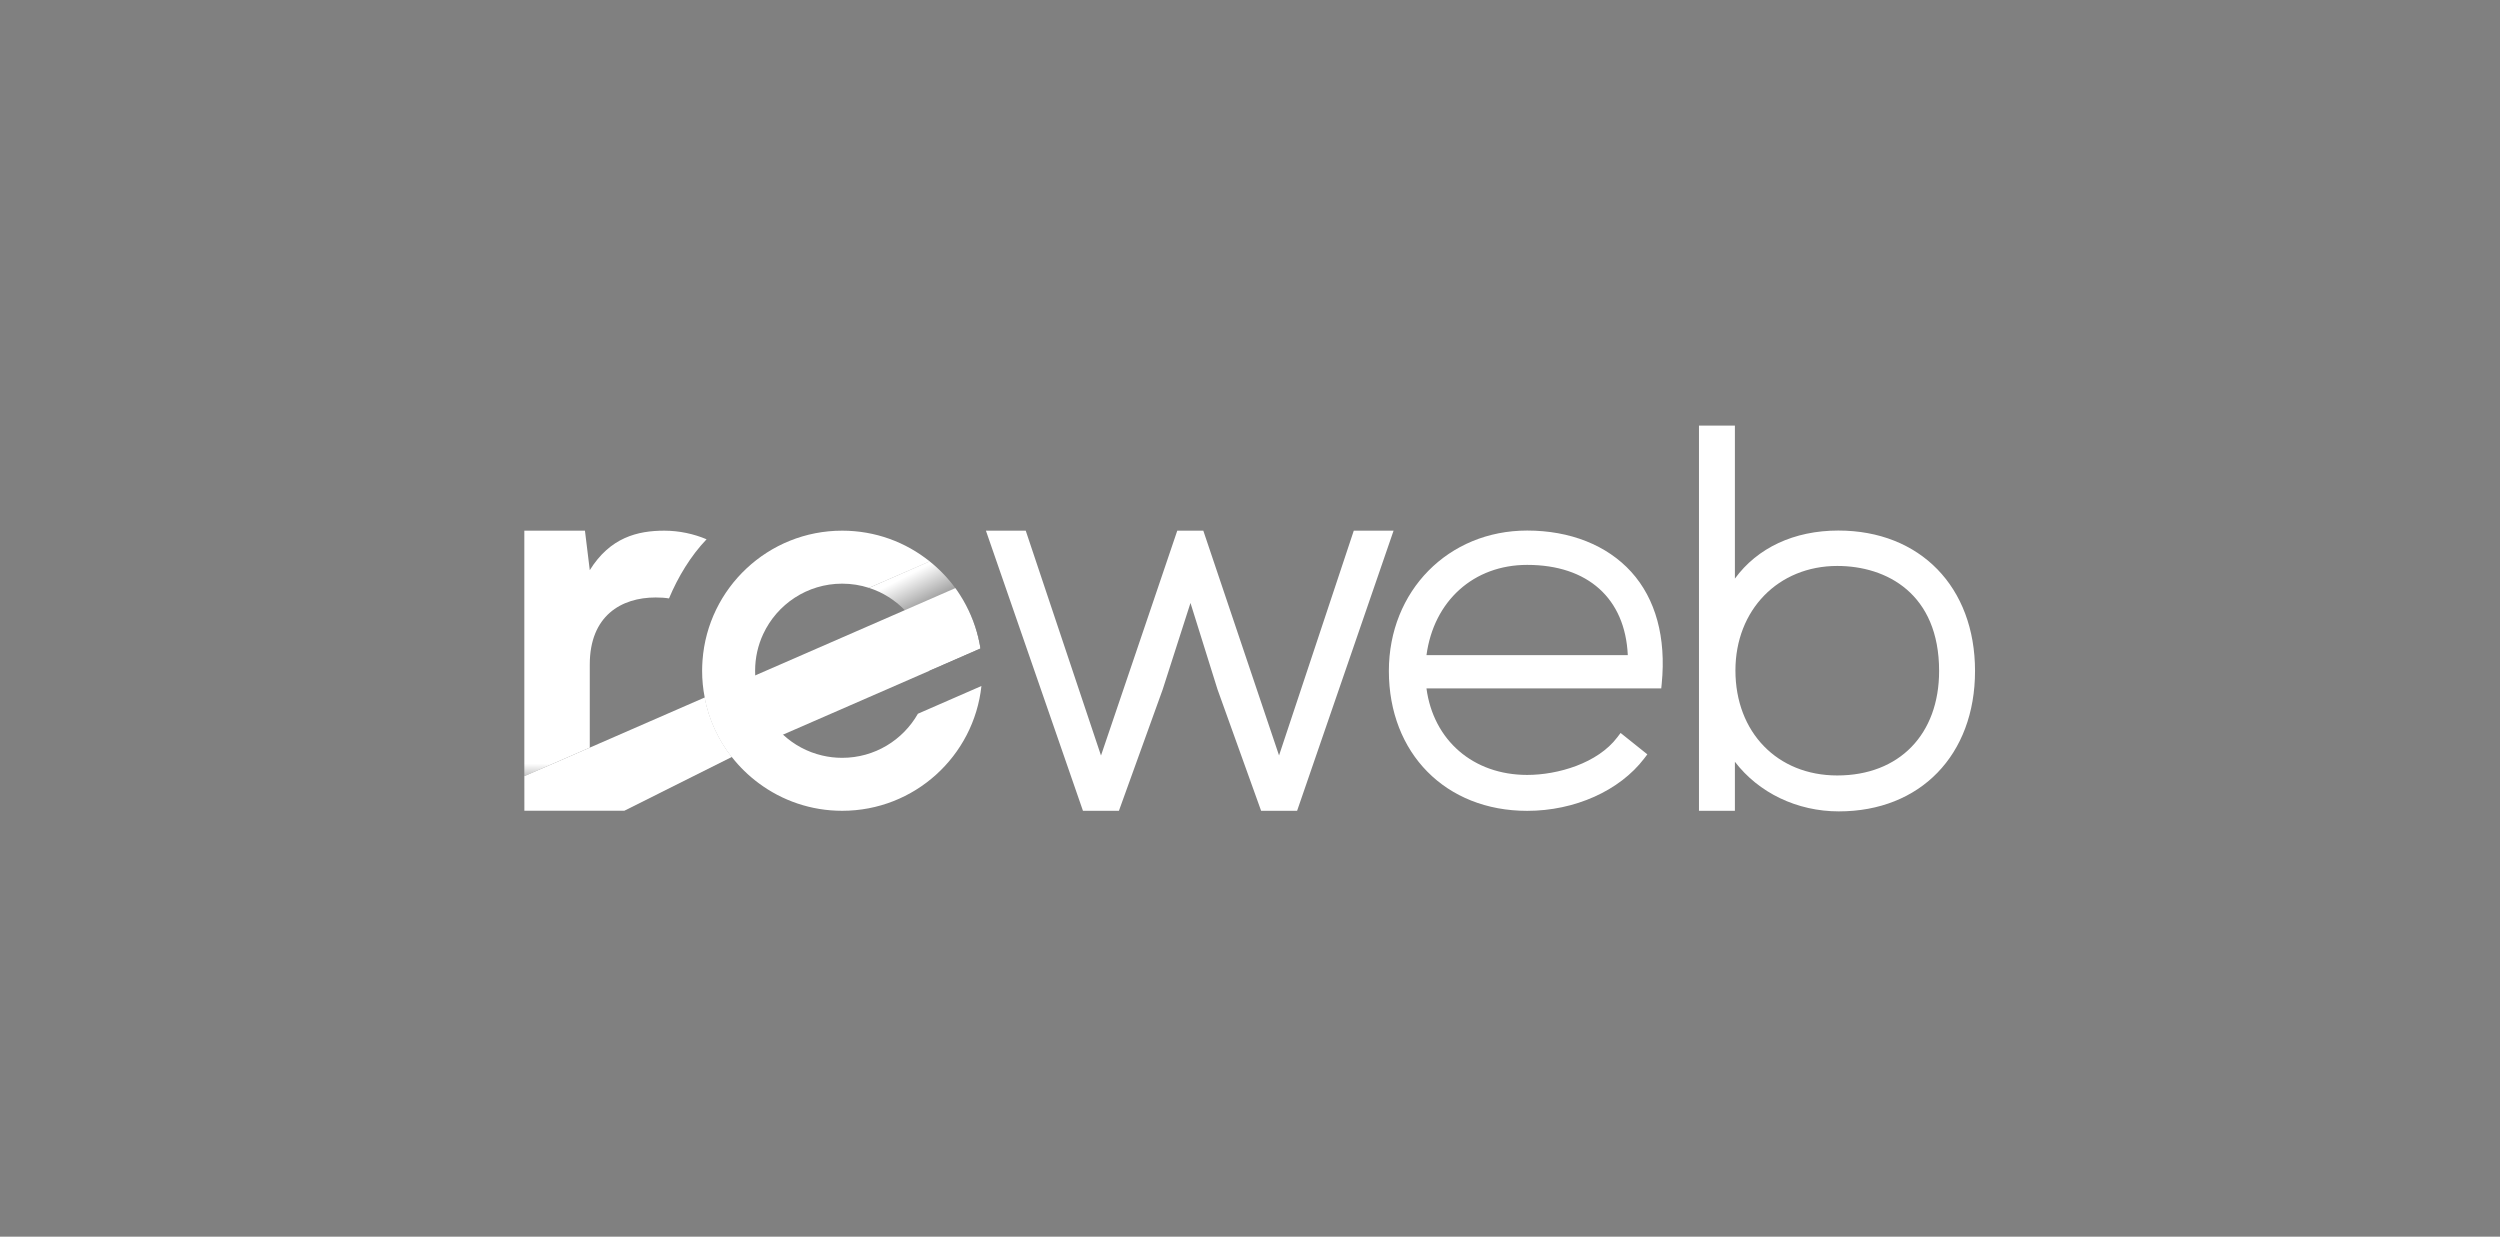
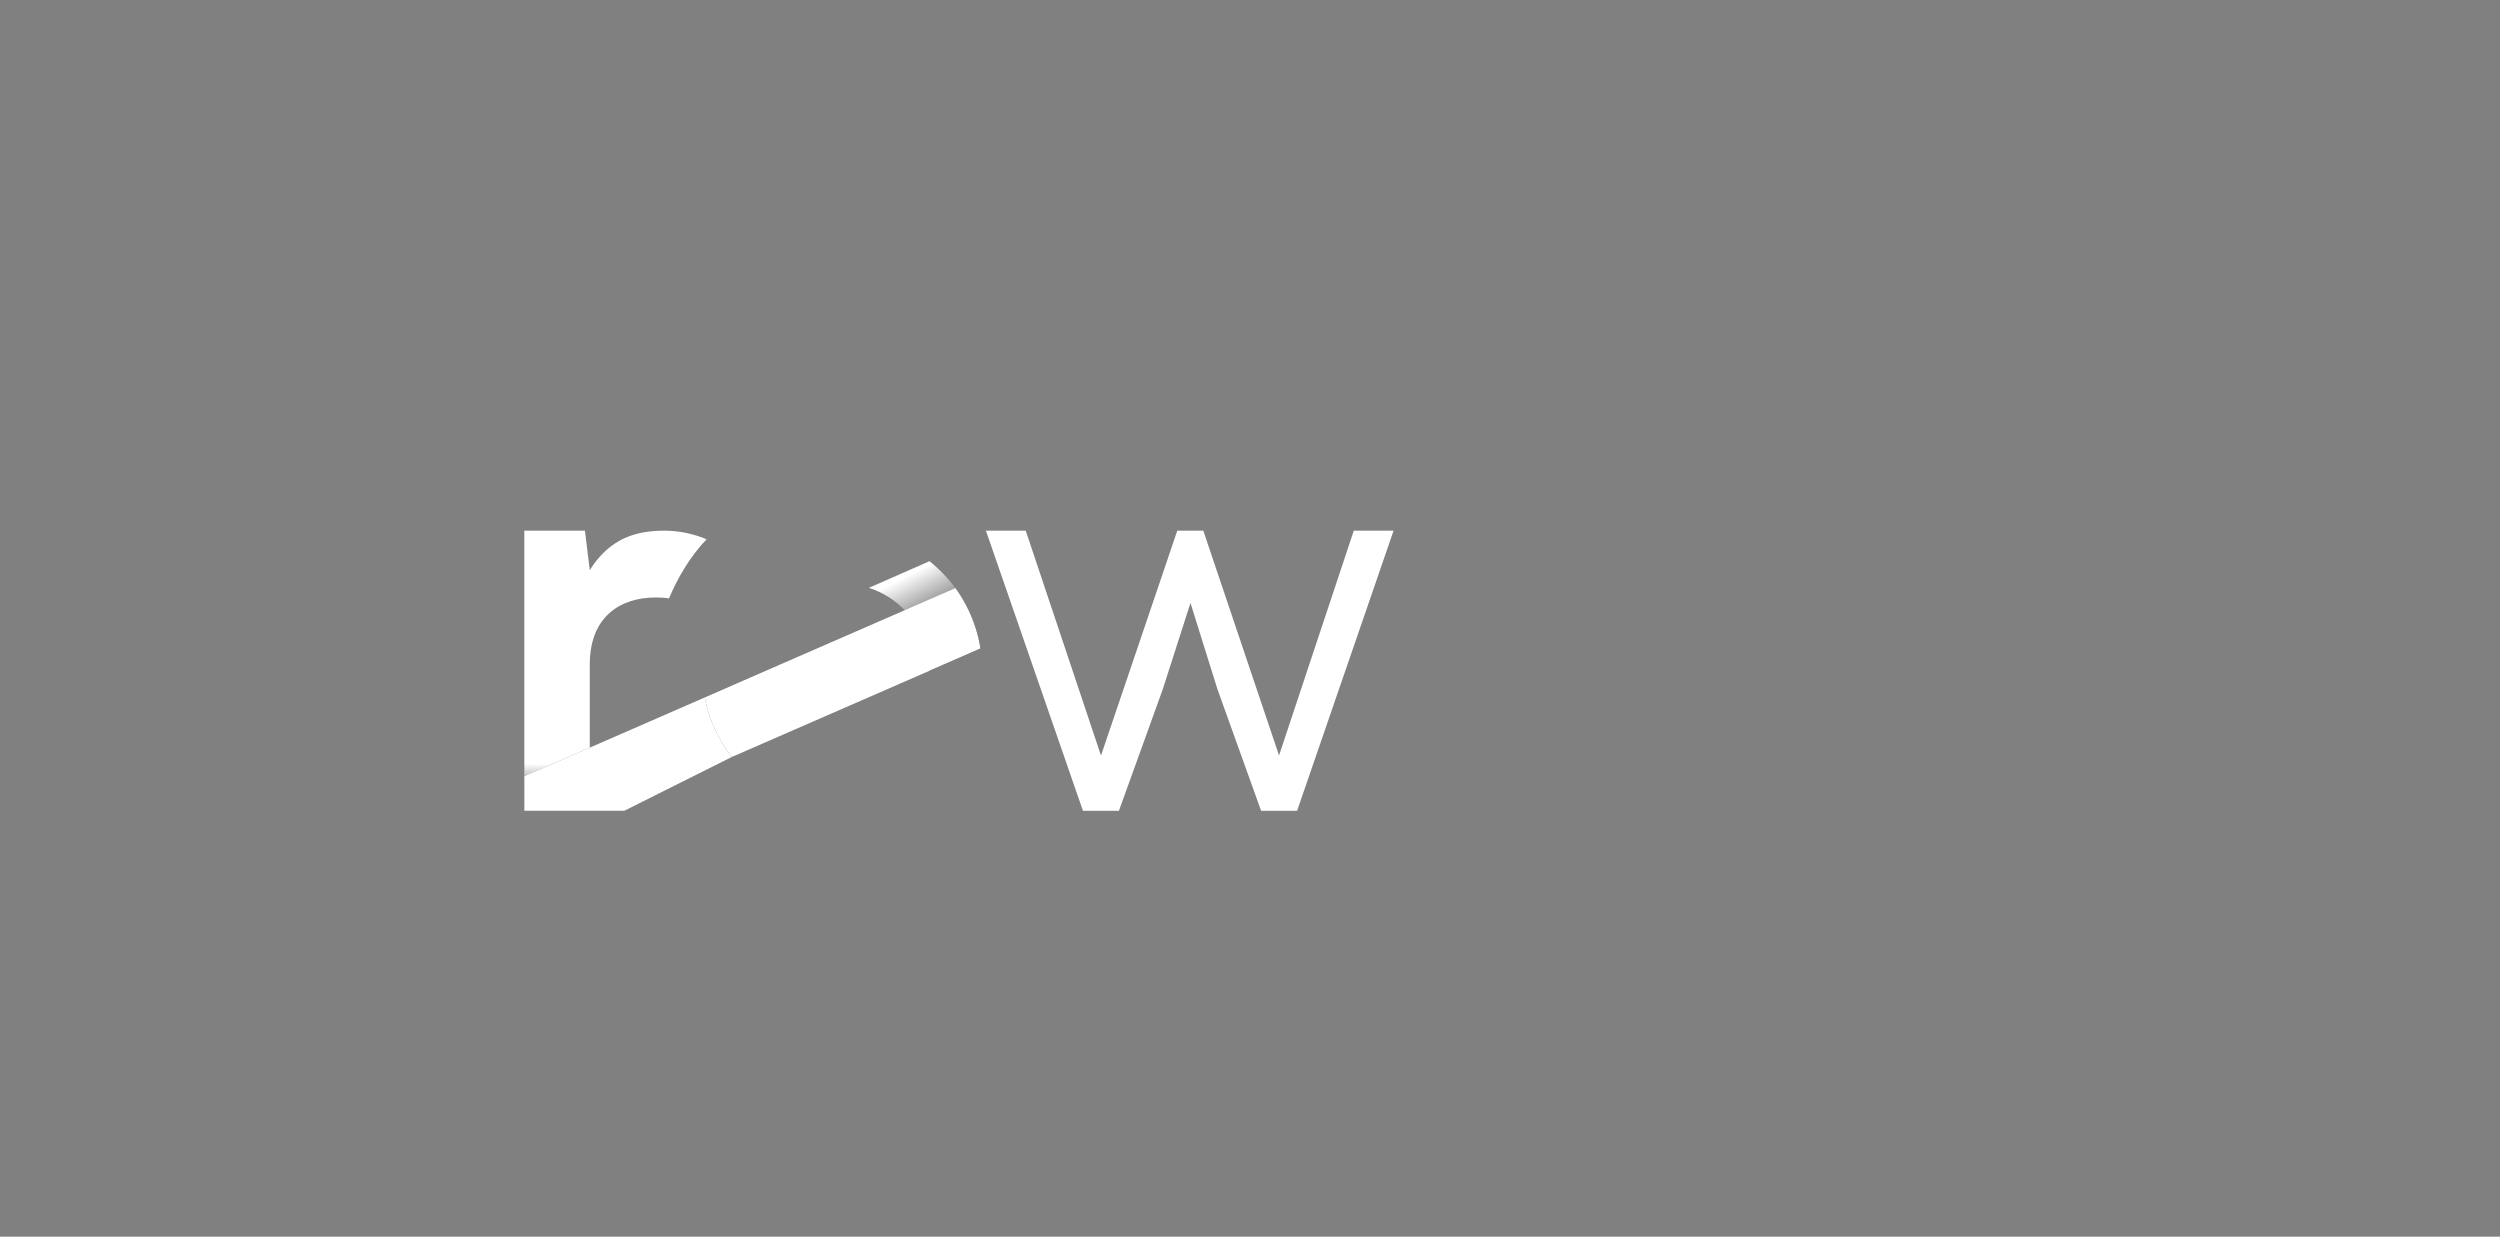
<svg xmlns="http://www.w3.org/2000/svg" version="1.1" viewBox="0 0 1820 900.29">
  <rect x="0" y="0" width="1820" height="900.29" fill="#808080" stroke="none" />
  <defs>
    <clipPath id="f">
      <path d="M 0,675.219 H 1365 V 0 H 0 Z" />
    </clipPath>
    <clipPath id="e">
      <path d="m-1.5259e-5 675.22h1365v-675.22h-1365z" />
    </clipPath>
    <clipPath id="d">
-       <path d="M 0,675.219 H 1365 V 0 H 0 Z" />
-     </clipPath>
+       </clipPath>
    <linearGradient id="a" x2="1" gradientTransform="matrix(-.372 -149.74 -149.74 .372 336.11 377.76)" gradientUnits="userSpaceOnUse">
      <stop stop-color="#fff" offset="0" />
      <stop stop-color="#fff" offset=".799" />
      <stop offset="1" />
    </linearGradient>
    <clipPath id="c">
-       <path d="M 0,675.219 H 1365 V 0 H 0 Z" />
-     </clipPath>
+       </clipPath>
    <linearGradient id="b" x2="1" gradientTransform="matrix(24.713 -47.987 -47.987 -24.713 495.21 360.98)" gradientUnits="userSpaceOnUse">
      <stop stop-color="#fff" offset="0" />
      <stop stop-color="#fff" offset="1.4e-7" />
      <stop offset=".933" />
      <stop offset="1" />
    </linearGradient>
    <clipPath id="g">
      <path d="M 0,675.219 H 1365 V 0 H 0 Z" />
    </clipPath>
  </defs>
  <g transform="matrix(1.333 0 0 -1.333 0 900.29)">
    <g clip-path="url(#f)">
      <g clip-path="url(#e)" opacity="0">
        <path d="m1365 0h-1365v675.22h1365z" fill="#fff" />
      </g>
    </g>
    <g transform="translate(688.74 232.58)">
      <path d="m0 0-23.85 66.401-14.725 47.105-15.185-47.276-23.898-66.23h-19.641l-52.995 152.99h21.743l41.105-122.81 41.657 122.81h14.216l41.364-122.76 40.817 122.76h21.734l-52.69-152.99z" fill="#fff" />
    </g>
    <g clip-path="url(#d)">
      <g transform="translate(889 317.6)">
        <path d="m0 0c-1.425 30.926-21.782 49.281-54.959 49.281-29.237 0-50.991-19.669-54.988-49.281zm-54.959-85.05c-44.47 0-75.529 31.415-75.529 76.398 0 43.718 32.471 76.685 75.529 76.685 23.461 0 43.647-8.017 56.846-22.575 13.366-14.75 19.121-35.86 16.642-61.05l-0.255-2.582h-128.23c3.812-28.4 25.555-47.256 54.999-47.256 16.778 0 38.513 6.363 49.249 20.576l1.772 2.349 14.615-11.69-1.694-2.223c-13.458-17.661-37.957-28.632-63.942-28.632" fill="#fff" />
      </g>
      <g transform="translate(1003.4 366.3)">
-         <path d="m0 0c-32.227 0-55.619-24-55.619-57.066 0-33.77 22.872-57.356 55.619-57.356 33.787 0 55.619 22.4 55.619 57.067 0 42.288-28.73 57.355-55.619 57.355m0.869-134.04c-22.897 0-43.84 10.181-56.776 27.1v-26.782h-19.621v210.38h19.621v-83.567c12.262 16.803 32.311 26.245 56.486 26.245 44.656 0 74.659-30.817 74.659-76.686 0-45.868-29.888-76.687-74.369-76.687" fill="#fff" />
-       </g>
+         </g>
    </g>
    <path d="m322.1 364-2.638 21.568h-33.105v-152.95h0.018v18.889l35.725 15.576v45.398c0 26.646 17.244 36.604 35.978 36.604 2.655 0 5.096-0.161 7.285-0.52 4.899 11.699 11.896 23.309 20.527 32.299-6.89 2.925-14.911 4.701-23.093 4.701-14.642 0-29.589-3.714-40.697-21.568" fill="url(#a)" />
    <g clip-path="url(#c)">
      <g transform="translate(535.99 300.73)">
        <path d="m0 0c-4.127-38.31-36.587-68.15-76.046-68.15-17.082 0-32.855 5.598-45.577 15.072-5.527 4.091-10.479 8.918-14.714 14.319-7.285 9.349-12.471 20.42-14.786 32.497-0.933 4.737-1.417 9.6-1.417 14.588 0 1.902 0.09 3.768 0.215 5.634 2.871 39.638 35.942 70.878 76.279 70.878 18.088 0 34.704-6.262 47.785-16.777l-33.161-14.463c-4.611 1.489-9.528 2.297-14.624 2.297-19.092 0-35.565-11.251-43.119-27.49-2.853-6.101-4.432-12.884-4.432-20.079 0-0.844 0.018-1.705 0.054-2.53 0.682-12.776 6.37-24.206 15.162-32.353h0.018c5.922-5.491 13.225-9.492 21.372-11.394 3.517-0.843 7.177-1.274 10.945-1.274 17.747 0 33.196 9.708 41.361 24.081 11.573 5.042 23.129 10.102 34.685 15.144" fill="#fff" />
      </g>
    </g>
    <path d="m474.57 354.33c7.503-2.412 14.189-6.65 19.565-12.178 8.3-8.547 13.39-20.209 13.39-33.086v-0.038l27.959 12.193c-1.937 12.194-6.762 23.439-13.751 32.973-4.008 5.471-8.723 10.382-14.003 14.598z" fill="url(#b)" />
    <g clip-path="url(#g)">
      <g transform="translate(399.65 261.97)">
        <path d="m0 0-58.658-29.35h-54.621v18.889l35.726 15.575 62.767 27.382c2.315-12.076 7.501-23.147 14.786-32.496" fill="#fff" />
      </g>
      <g transform="translate(535.49 321.22)">
        <path d="m0 0-27.957-12.202-79.903-34.847h-0.018l-27.939-12.201h-0.018c-7.285 9.348-12.471 20.42-14.785 32.496l27.579 12.058 81.68 35.619h0.018l27.58 12.04h0.018c0.879-1.184 1.723-2.405 2.512-3.661 1.22-1.866 2.333-3.786 3.373-5.76 3.823-7.231 6.532-15.162 7.86-23.542" fill="#fff" />
      </g>
      <g transform="translate(474.61 354.31)">
        <path d="m0 0-0.093 0.03 33.093 14.539 0.225-0.18z" fill="#fff" />
      </g>
    </g>
  </g>
</svg>